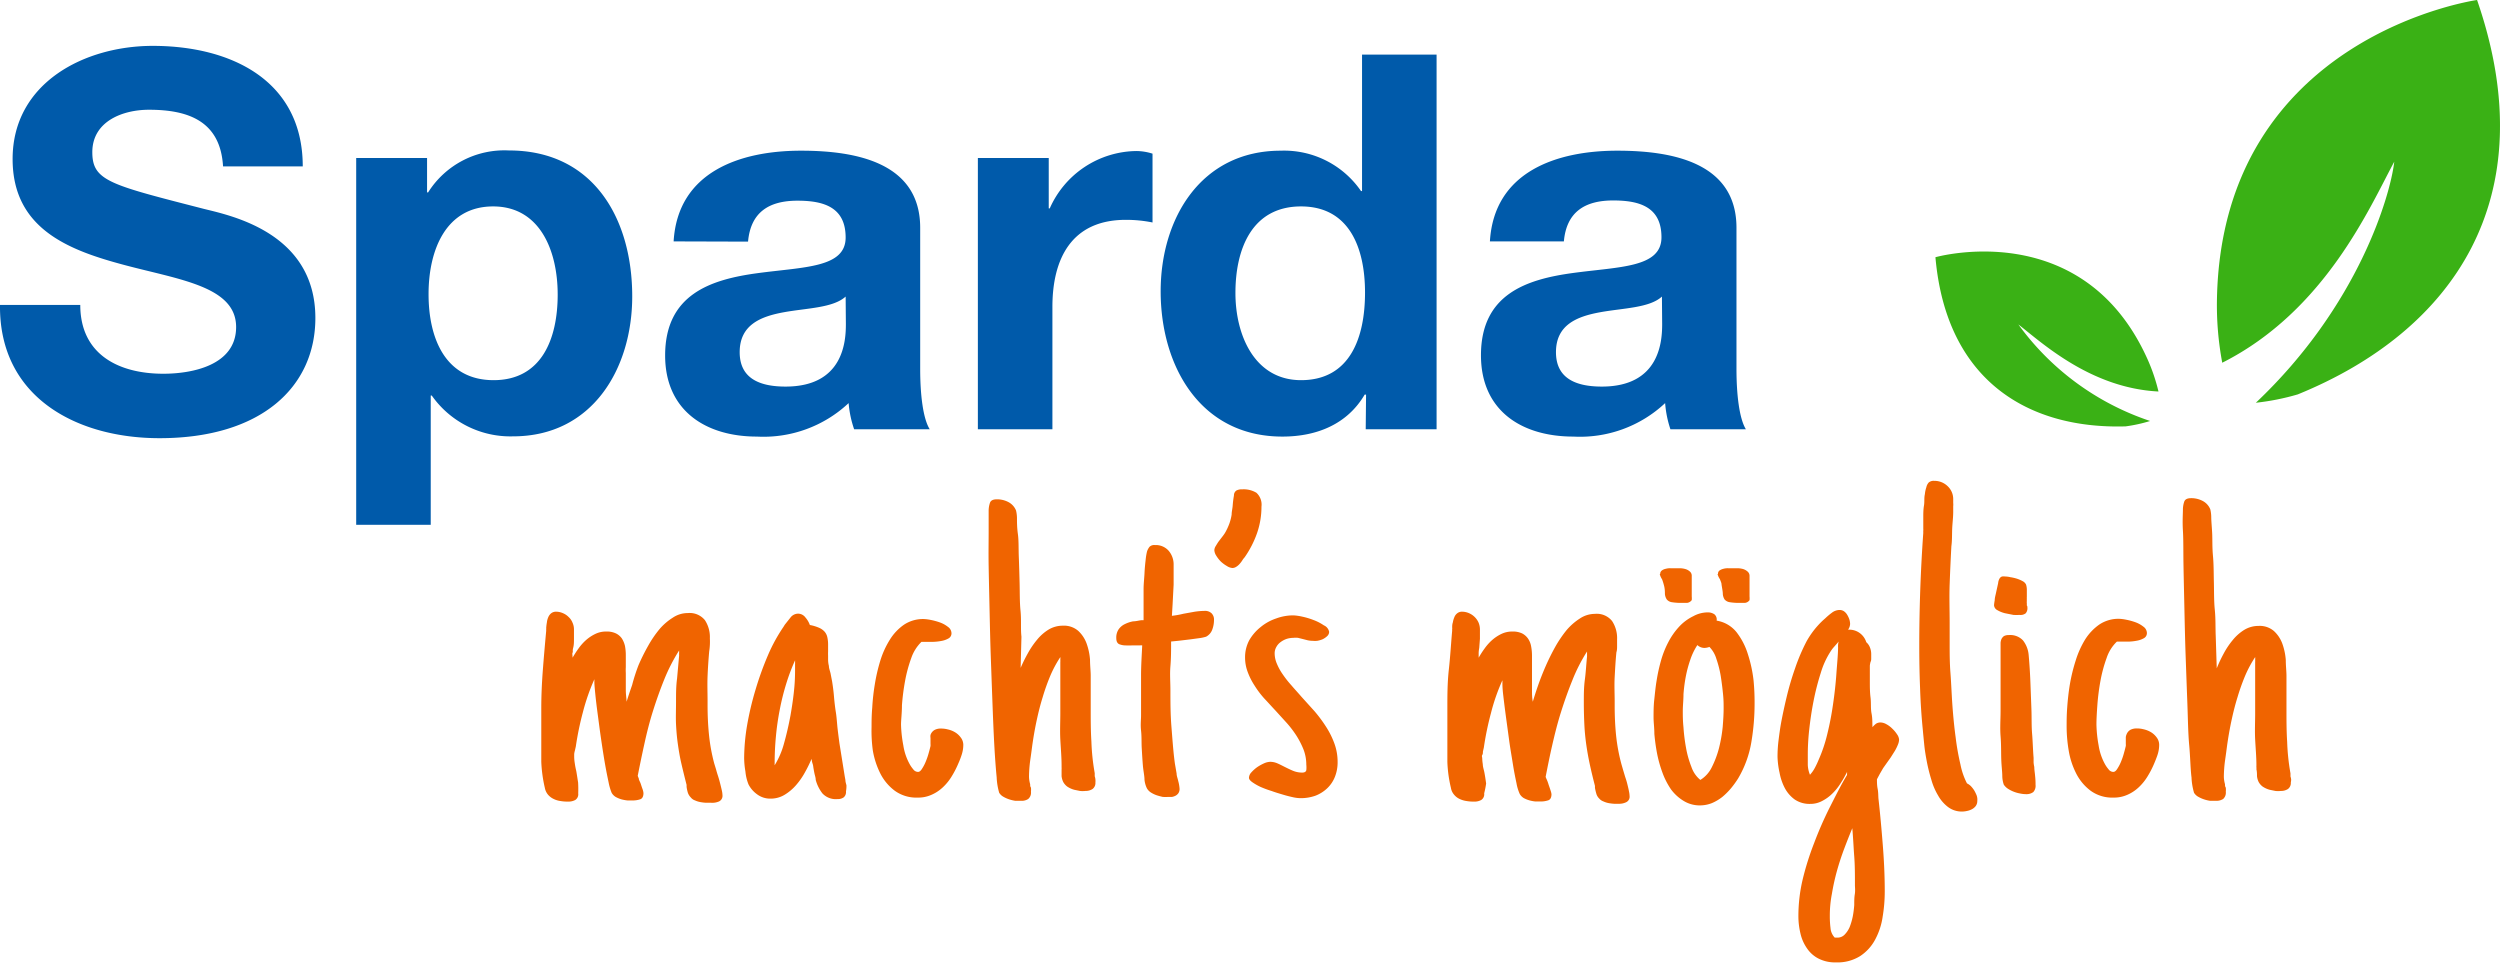
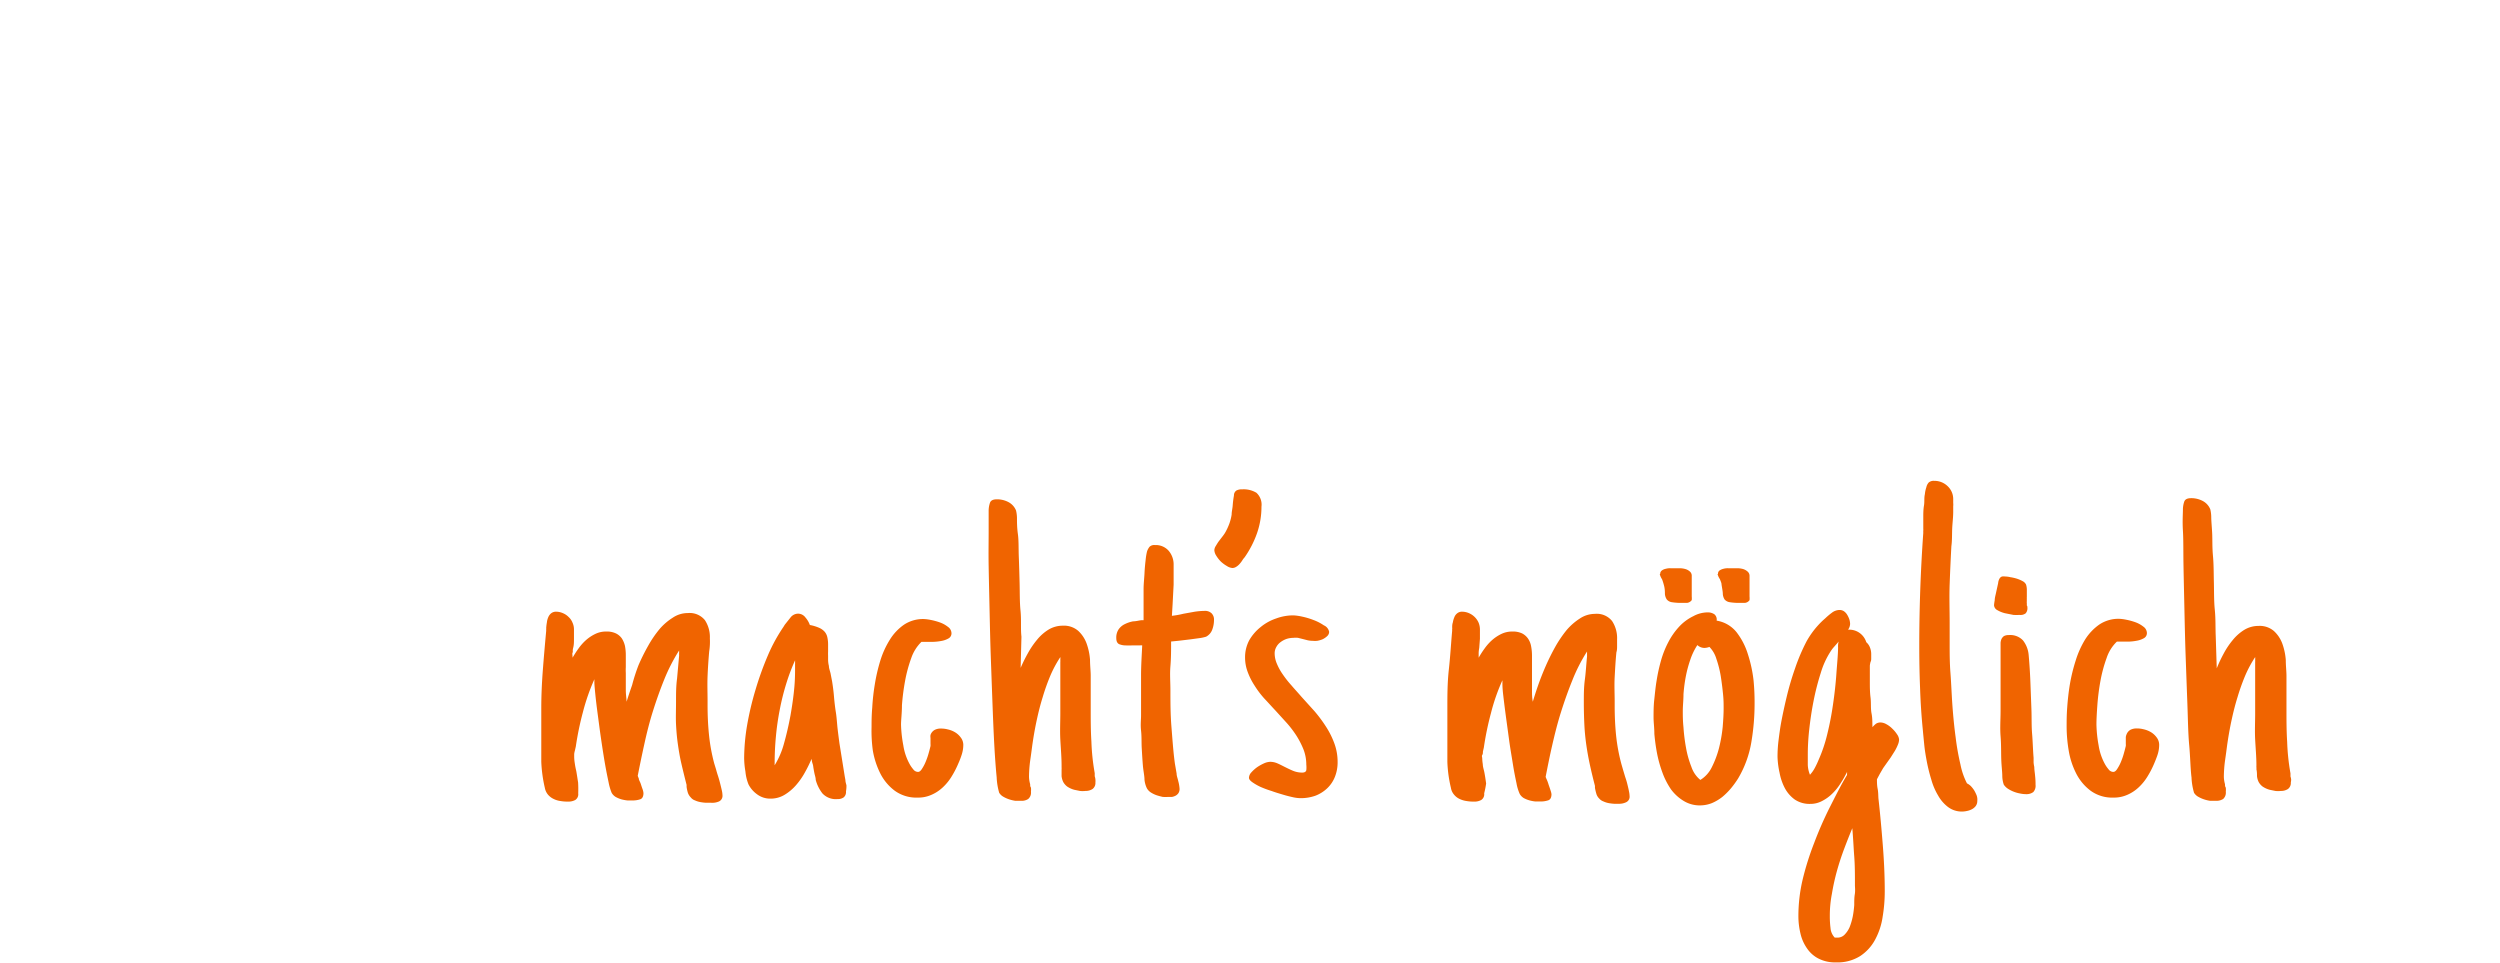
<svg xmlns="http://www.w3.org/2000/svg" width="218" height="84">
  <path d="M50.42 69.18a.59.59 0 01-.26.58 1.27 1.27 0 01-.63.14 3.49 3.49 0 01-.65-.05 1.91 1.91 0 01-.6-.18 1.48 1.48 0 01-.49-.37 1.29 1.29 0 01-.28-.6 12.13 12.13 0 01-.31-2.27v-4.68c0-1.09.05-2.21.14-3.38s.19-2.3.29-3.38a.78.78 0 010-.14.89.89 0 000-.11 4.32 4.32 0 01.06-.47 1.48 1.48 0 01.12-.45.86.86 0 01.25-.34.68.68 0 01.44-.14 1.49 1.49 0 01.59.13 1.51 1.51 0 01.49.33 1.31 1.31 0 01.34.49 1.41 1.41 0 01.13.6v.81c0 .27 0 .54-.07.8s0 .32-.05.41 0 .23 0 .44a8.69 8.69 0 01.53-.82 4.31 4.31 0 01.67-.74 3.55 3.55 0 01.8-.52 2.12 2.12 0 01.94-.2 1.83 1.83 0 01.83.16 1.37 1.37 0 01.53.45 2.08 2.08 0 01.27.66 4.32 4.32 0 01.07.82v1.02a4.32 4.32 0 000 .5v1.51c0 .34.05.62.07 1 .13-.43.29-.91.48-1.45a16 16 0 01.56-1.74 17.29 17.29 0 01.83-1.67 9.63 9.63 0 011-1.47 5.06 5.06 0 011.16-1 2.31 2.31 0 011.3-.4 1.71 1.71 0 011.5.62 2.69 2.69 0 01.43 1.59 5.62 5.62 0 010 .57 5 5 0 01-.06.57c-.06.7-.11 1.41-.14 2.15s0 1.45 0 2.15v.37q0 1.35.12 2.55a15.72 15.72 0 00.46 2.54l.16.52q.07.27.18.6c.07.22.13.44.18.64s.1.4.14.58a2.16 2.16 0 01.06.43.54.54 0 01-.29.54A1.46 1.46 0 0162 70h-.45a3.86 3.86 0 01-.49-.06 2 2 0 01-.47-.15.77.77 0 01-.35-.25 1.07 1.07 0 01-.26-.42 3.1 3.1 0 01-.11-.51v-.17c-.18-.7-.33-1.32-.46-1.88s-.22-1.11-.3-1.67-.13-1.13-.16-1.72 0-1.28 0-2 0-1.33.09-2l.18-2a1.77 1.77 0 010-.22v-.23a15.58 15.58 0 00-1.29 2.51c-.37.91-.7 1.85-1 2.8s-.54 1.92-.75 2.88-.4 1.87-.57 2.74a1.54 1.54 0 00.09.22c0 .14.11.29.17.47s.11.34.17.5a1.31 1.31 0 01.07.32c0 .29-.1.48-.29.54a2 2 0 01-.6.1h-.5a3.41 3.41 0 01-.54-.1 2.55 2.55 0 01-.48-.2 1 1 0 01-.36-.36 4.73 4.73 0 01-.27-.92c-.1-.48-.21-1-.33-1.7s-.22-1.36-.33-2.11-.2-1.46-.29-2.13-.16-1.25-.21-1.76-.08-.84-.08-1v-.29a18 18 0 00-1 2.87 26.26 26.26 0 00-.62 3l-.08.35a1.77 1.77 0 00-.06.3v.28a3.75 3.75 0 00.05.52 6.7 6.7 0 00.13.68c.06.34.11.69.16 1a9.41 9.41 0 01.01.95zM73.77 69a.61.61 0 01-.2.53.87.87 0 01-.54.15 1.59 1.59 0 01-1.31-.49 3.26 3.26 0 01-.59-1.19c0-.19-.07-.37-.11-.56s-.07-.37-.1-.55a1.29 1.29 0 00-.08-.35 2 2 0 01-.07-.37 11.62 11.62 0 01-.58 1.18 6.23 6.23 0 01-.78 1.12 4.18 4.18 0 01-1 .84 2.32 2.32 0 01-1.21.33 1.9 1.9 0 01-1.2-.39 2.4 2.4 0 01-.73-.85 4 4 0 01-.27-1.13 7.2 7.2 0 01-.11-1.18 17.65 17.65 0 01.26-2.86 26.42 26.42 0 01.73-3.08 27.29 27.29 0 011.08-3 14.49 14.49 0 011.36-2.49l.11-.18.5-.63a.85.85 0 01.67-.34.8.8 0 01.63.33 2.05 2.05 0 01.39.66 3.65 3.65 0 01.82.25 1.36 1.36 0 01.48.35 1.1 1.1 0 01.23.5 2.87 2.87 0 01.06.61v.6a3.53 3.53 0 000 .36v.39a2.26 2.26 0 00.07.51c0 .2.09.42.14.63l.14.72c.06.38.12.8.16 1.28s.1 1 .17 1.43.1 1 .15 1.43.11.88.16 1.26l.46 2.87.06.33c0 .17.06.32.09.46a2.46 2.46 0 01-.04.52zm-4.44-11.11a.35.35 0 000-.12 1.62 1.62 0 000-.19 17.19 17.19 0 00-.78 2.07 21.31 21.31 0 00-.56 2.26 22.93 22.93 0 00-.33 2.31 24.1 24.1 0 00-.11 2.18v.17a1 1 0 000 .16 7.1 7.1 0 00.81-1.88q.33-1.17.57-2.46c.15-.86.27-1.69.34-2.5s.06-1.47.06-2zM84 64.94a2.82 2.82 0 01-.13.84 7.14 7.14 0 01-.31.81 8 8 0 01-.56 1.09 4.47 4.47 0 01-.76.95 3.43 3.43 0 01-1 .67 2.8 2.8 0 01-1.22.25 3.2 3.2 0 01-2-.6 4.31 4.31 0 01-1.26-1.51 7.15 7.15 0 01-.65-2 12.67 12.67 0 01-.11-2.05c0-.47 0-1 .06-1.69a18.31 18.31 0 01.22-2 15.26 15.26 0 01.48-2.08 7.67 7.67 0 01.83-1.83 4.41 4.41 0 011.23-1.31 3 3 0 011.73-.5 3.86 3.86 0 01.62.08 5.57 5.57 0 01.8.22 2.49 2.49 0 01.7.39.69.69 0 01.3.55.5.5 0 01-.26.45 1.89 1.89 0 01-.62.22 4.53 4.53 0 01-.74.08h-1a3.61 3.61 0 00-.89 1.42 12.2 12.2 0 00-.54 2 19.65 19.65 0 00-.27 2.11c0 .69-.08 1.25-.08 1.69a11.11 11.11 0 00.2 1.81 4.92 4.92 0 00.59 1.7 3 3 0 00.28.39.52.52 0 00.42.22c.11 0 .23-.09.35-.29a3.5 3.5 0 00.34-.67 6.12 6.12 0 00.25-.75c.07-.24.11-.42.14-.54a.9.9 0 000-.18v-.19-.34a.86.86 0 010-.26.78.78 0 01.36-.44 1.12 1.12 0 01.55-.12 2.35 2.35 0 01.62.08 2.07 2.07 0 01.62.25 1.68 1.68 0 01.48.44 1.07 1.07 0 01.23.64zM95.52 68.23a.65.65 0 01-.25.57 1.1 1.1 0 01-.62.17 2 2 0 01-.48 0l-.49-.1a2.06 2.06 0 01-.63-.29 1.27 1.27 0 01-.34-.4 1.53 1.53 0 01-.14-.5v-.6a.91.91 0 000-.17v-.15c0-.74-.07-1.5-.11-2.27s0-1.53 0-2.27V61.1v-1.12-1.12-1.11a1.55 1.55 0 000-.22 1 1 0 000-.23 10.17 10.17 0 00-.88 1.64 18.58 18.58 0 00-.66 1.86c-.2.64-.36 1.28-.5 1.92s-.25 1.25-.34 1.83l-.06.4c-.06.46-.12.92-.19 1.39a11.11 11.11 0 00-.1 1.4 2.56 2.56 0 00.1.64c0 .11 0 .21.07.3a1.86 1.86 0 010 .36.72.72 0 01-.24.63 1 1 0 01-.61.16h-.52a3.27 3.27 0 01-.54-.13 2.71 2.71 0 01-.49-.22 1 1 0 01-.37-.35 5.57 5.57 0 01-.22-1.34c-.07-.72-.14-1.62-.2-2.69s-.11-2.27-.16-3.61-.1-2.71-.15-4.12-.08-2.8-.11-4.18-.06-2.65-.08-3.82 0-2.17 0-3v-1.81a2.19 2.19 0 01.11-.7c.07-.22.27-.32.61-.32a2.13 2.13 0 011 .24 1.43 1.43 0 01.67.74 3.13 3.13 0 01.08.63c0 .37 0 .84.08 1.42s.05 1.23.08 2 .05 1.51.07 2.31 0 1.59.08 2.39 0 1.55.08 2.25L89 58.24a13.68 13.68 0 01.61-1.24 7.41 7.41 0 01.81-1.2 4 4 0 011-.89 2.39 2.39 0 011.26-.35 1.89 1.89 0 011.34.45 2.8 2.8 0 01.73 1.1 5.35 5.35 0 01.3 1.42c0 .5.06 1 .06 1.37V61.92c0 .89 0 1.81.06 2.74a19.26 19.26 0 00.29 2.76v.27a1.06 1.06 0 01.06.28 1.37 1.37 0 010 .26zM102.86 68.8a.69.69 0 01-.1.36.72.72 0 01-.24.22 1.15 1.15 0 01-.31.11h-.32a3.22 3.22 0 01-.5 0 5.62 5.62 0 01-.55-.15 2.48 2.48 0 01-.49-.24 1.06 1.06 0 01-.34-.36 2.23 2.23 0 01-.21-.74c0-.35-.1-.76-.14-1.24s-.07-1-.1-1.51 0-1-.06-1.54 0-.93 0-1.32v-.88-2.63c0-.85.06-1.71.1-2.6a.62.62 0 00-.19 0h-.71a4.61 4.61 0 01-.53 0 1.5 1.5 0 01-.58-.11c-.17-.08-.25-.26-.25-.53a1.28 1.28 0 01.21-.77 1.39 1.39 0 01.54-.45 2.77 2.77 0 01.72-.24c.26 0 .51-.08.75-.1h.16v-.57-.75-1.37c0-.49.06-.95.08-1.39s.06-.84.1-1.18a5.4 5.4 0 01.12-.73 1.32 1.32 0 01.22-.41.59.59 0 01.47-.15 1.49 1.49 0 011.2.5 1.84 1.84 0 01.43 1.24v1.71l-.09 1.72-.06 1a7.89 7.89 0 001-.18l.94-.17a6 6 0 01.92-.08.81.81 0 01.6.21.77.77 0 01.21.59 2.39 2.39 0 01-.15.83 1.13 1.13 0 01-.54.62 3.72 3.72 0 01-.47.11l-.88.12-1 .12-.7.07c0 .73 0 1.44-.06 2.15s0 1.41 0 2.13c0 1 0 2.06.09 3.17s.16 2.18.3 3.19l.15.87c0 .22.1.44.14.65a3.36 3.36 0 01.12.7zM110 44.18a7 7 0 01-.39 2.32 8.71 8.71 0 01-1.08 2.1 1.7 1.7 0 00-.21.28 2.34 2.34 0 01-.24.31 1.28 1.28 0 01-.29.24.63.63 0 01-.31.1 1 1 0 01-.49-.17 2.9 2.9 0 01-.53-.39 2.72 2.72 0 01-.4-.51 1 1 0 01-.17-.48.73.73 0 01.12-.36c.08-.13.16-.27.26-.41l.3-.39a4.06 4.06 0 00.25-.35 5.13 5.13 0 00.39-.84 4.23 4.23 0 00.19-.76c0-.25.07-.51.09-.77a8.27 8.27 0 01.11-.89.51.51 0 01.22-.44 1 1 0 01.51-.1 2.15 2.15 0 011.23.3 1.4 1.4 0 01.44 1.21zM115.9 55.09a.5.5 0 01-.17.38 1.59 1.59 0 01-.39.27 2.18 2.18 0 01-.48.14 2.15 2.15 0 01-.4 0 2.12 2.12 0 01-.44-.05l-.43-.11-.4-.1a1.84 1.84 0 00-.41 0 2 2 0 00-.58.09 1.92 1.92 0 00-.53.28 1.25 1.25 0 00-.37.42 1.09 1.09 0 00-.15.56 2.31 2.31 0 00.2.92 4.7 4.7 0 00.51.92 8.68 8.68 0 00.74.94c.27.32.57.64.88 1l1.13 1.25a11.94 11.94 0 011 1.34 7.23 7.23 0 01.74 1.47 4.66 4.66 0 01.29 1.63 3.4 3.4 0 01-.24 1.31 2.78 2.78 0 01-.68 1 3.12 3.12 0 01-1 .63 3.83 3.83 0 01-1.33.22 3.33 3.33 0 01-.59-.07c-.27-.06-.57-.13-.9-.23s-.68-.2-1-.32a9 9 0 01-1-.37 4.8 4.8 0 01-.71-.41c-.19-.14-.28-.26-.28-.38a.73.73 0 01.21-.47 3.13 3.13 0 01.5-.45 4.09 4.09 0 01.61-.34 1.44 1.44 0 01.54-.13 1.6 1.6 0 01.61.13c.21.09.42.2.64.31s.5.25.75.35a2.08 2.08 0 00.78.15q.31 0 .36-.21a2.28 2.28 0 000-.48 3.73 3.73 0 00-.23-1.29 7.37 7.37 0 00-.6-1.19 9 9 0 00-.85-1.13l-1-1.1c-.34-.36-.66-.72-1-1.08a8 8 0 01-.84-1.12 5.84 5.84 0 01-.59-1.17 3.59 3.59 0 01-.23-1.28 3.14 3.14 0 01.37-1.5 4.09 4.09 0 011-1.15 4.27 4.27 0 011.34-.74 4.32 4.32 0 011.5-.27 4.46 4.46 0 01.77.11 6.36 6.36 0 011 .3 4.13 4.13 0 01.89.46.78.78 0 01.46.56zM129.42 69.18a.59.59 0 01-.26.58 1.22 1.22 0 01-.63.14 3.56 3.56 0 01-.65-.05 2.08 2.08 0 01-.6-.18 1.35 1.35 0 01-.48-.37 1.2 1.2 0 01-.28-.6 11.35 11.35 0 01-.31-2.27v-4.68c0-1.09 0-2.21.13-3.38s.19-2.3.29-3.38a.78.78 0 010-.14.28.28 0 000-.11c0-.15 0-.3.06-.47a1.84 1.84 0 01.13-.45.78.78 0 01.25-.34.65.65 0 01.43-.14 1.54 1.54 0 01.6.13 1.63 1.63 0 01.49.33 1.59 1.59 0 01.34.49 1.57 1.57 0 01.12.6v.81l-.06.8a2.93 2.93 0 00-.05.41v.44a8.69 8.69 0 01.53-.82 4.31 4.31 0 01.67-.74 3.55 3.55 0 01.8-.52 2.15 2.15 0 01.94-.2 1.88 1.88 0 01.84.16 1.42 1.42 0 01.52.45 1.7 1.7 0 01.27.66 4.3 4.3 0 01.08.82V60.19c0 .3 0 .62.07 1 .13-.43.28-.91.47-1.45s.41-1.1.66-1.67.53-1.13.83-1.67a10.46 10.46 0 011-1.47 5.23 5.23 0 011.15-1 2.36 2.36 0 011.3-.4 1.71 1.71 0 011.5.62 2.69 2.69 0 01.44 1.59v.57c0 .2 0 .39-.06.57-.07.7-.11 1.41-.15 2.15s0 1.45 0 2.15v.37q0 1.35.12 2.55a15.79 15.79 0 00.47 2.54l.15.52.18.6a6.44 6.44 0 01.19.64c.05.21.1.4.13.58a2.16 2.16 0 01.06.43.53.53 0 01-.29.54 1.39 1.39 0 01-.6.14h-.44a4 4 0 01-.5-.06 1.9 1.9 0 01-.46-.15.86.86 0 01-.36-.25.94.94 0 01-.25-.42 4.7 4.7 0 01-.12-.51v-.17c-.18-.7-.33-1.32-.45-1.88s-.22-1.11-.3-1.67-.14-1.13-.17-1.72-.05-1.28-.05-2 0-1.33.09-2 .12-1.35.19-2v-.45a14.78 14.78 0 00-1.28 2.51c-.37.91-.7 1.85-1 2.8s-.54 1.92-.76 2.88-.4 1.87-.57 2.74a1.54 1.54 0 00.09.22 3.61 3.61 0 01.17.47c.06.17.12.34.17.5a1.54 1.54 0 01.08.32c0 .29-.1.48-.29.54a2.09 2.09 0 01-.6.1h-.51a3.1 3.1 0 01-.53-.1 2.39 2.39 0 01-.49-.2 1 1 0 01-.35-.36 3.92 3.92 0 01-.28-.92c-.1-.48-.21-1-.32-1.7s-.23-1.36-.33-2.11-.2-1.46-.29-2.13-.16-1.25-.22-1.76-.07-.84-.07-1v-.29a17.09 17.09 0 00-1 2.87 26.26 26.26 0 00-.62 3l-.08.35c0 .1 0 .21-.06.3s0 .19 0 .28a3.75 3.75 0 00.05.52c0 .21.08.44.13.68s.12.69.16 1a7.51 7.51 0 01-.17.86zM153 61.34a20 20 0 01-.28 3.36 9.17 9.17 0 01-1.15 3.17 8.08 8.08 0 01-.62.86 6.06 6.06 0 01-.76.76 4 4 0 01-.91.54 2.83 2.83 0 01-1 .2 2.67 2.67 0 01-1.48-.4 3.84 3.84 0 01-1.09-1 6.55 6.55 0 01-.75-1.47 10.84 10.84 0 01-.47-1.69 16.9 16.9 0 01-.23-1.68c0-.54-.07-1-.07-1.43s0-1 .06-1.53.11-1.12.21-1.7a14.84 14.84 0 01.38-1.73 8.23 8.23 0 01.63-1.59 6.15 6.15 0 01.93-1.34 4.16 4.16 0 011.26-.94 2.62 2.62 0 011.24-.33 1 1 0 01.6.17.59.59 0 01.19.55 2.79 2.79 0 011.73 1 6 6 0 011 1.94 11.62 11.62 0 01.49 2.27 19.79 19.79 0 01.09 2.01zm-8.23-11.29a.36.36 0 01.14-.3.82.82 0 01.34-.15 1.4 1.4 0 01.41-.05h.81a1.93 1.93 0 01.49.07 1 1 0 01.4.22.48.48 0 01.16.39V52.01a1.7 1.7 0 010 .32.59.59 0 01-.4.24h-.46a4.84 4.84 0 01-.89-.06.71.71 0 01-.42-.23 1 1 0 01-.17-.49c0-.2 0-.48-.1-.81a4.26 4.26 0 00-.15-.47 1.35 1.35 0 01-.2-.46zm3.86 6.45a.91.91 0 01-.62-.25 5.52 5.52 0 00-.62 1.29A10.54 10.54 0 00147 59a13.24 13.24 0 00-.2 1.54c0 .51-.06 1-.06 1.45s0 .85.06 1.44a15.28 15.28 0 00.22 1.77 8.53 8.53 0 00.47 1.67 2.5 2.5 0 00.78 1.14 2.66 2.66 0 001-1.11 8.35 8.35 0 00.63-1.68 12.64 12.64 0 00.32-1.84c.05-.62.08-1.15.08-1.59s0-.74-.05-1.25-.11-1-.2-1.58a9.13 9.13 0 00-.38-1.5 2.49 2.49 0 00-.61-1.05 1.25 1.25 0 01-.47.09zm1.18-6.45a.35.35 0 01.13-.3 1 1 0 01.34-.15 1.44 1.44 0 01.41-.05h.81a2 2 0 01.5.07 1.07 1.07 0 01.39.22.49.49 0 01.17.39V52.01a1.7 1.7 0 010 .32.55.55 0 01-.4.24h-.45a4.77 4.77 0 01-.89-.06.74.74 0 01-.43-.23 1 1 0 01-.16-.49c0-.2-.06-.48-.11-.81 0-.16-.09-.31-.14-.47a1.35 1.35 0 01-.21-.46zM165.6 64.48a1.19 1.19 0 01-.1.45 4 4 0 01-.27.55l-.36.57-.37.52-.29.41-.29.5-.25.47c0 .25 0 .53.06.83s.05.58.07.85c.15 1.33.27 2.68.38 4.07s.17 2.73.17 4.06a13.3 13.3 0 01-.18 2.16 6 6 0 01-.65 2 3.91 3.91 0 01-1.3 1.44 3.71 3.71 0 01-2.13.56 3.15 3.15 0 01-1.51-.33 2.67 2.67 0 01-1-.88 3.68 3.68 0 01-.58-1.31 6.41 6.41 0 01-.18-1.53 13.91 13.91 0 01.37-3.17 24.65 24.65 0 011-3.18 32 32 0 011.34-3.07c.51-1 1-2 1.53-2.87v-.09a.66.66 0 000-.17 8.94 8.94 0 01-.57 1 4.8 4.8 0 01-.71.88 3.6 3.6 0 01-.88.64 2.15 2.15 0 01-1.05.26 2.3 2.3 0 01-1.36-.39 2.94 2.94 0 01-.86-1 4.68 4.68 0 01-.45-1.32A7.29 7.29 0 01155 66a11.52 11.52 0 01.09-1.45c.06-.48.13-1 .2-1.4.13-.72.3-1.51.5-2.35a25 25 0 01.74-2.52 16.71 16.71 0 011-2.35 7.5 7.5 0 011.47-1.87l.16-.14a6 6 0 01.58-.49 1.13 1.13 0 01.68-.24.67.67 0 01.37.11 1 1 0 01.28.3 2.09 2.09 0 01.19.4 1.53 1.53 0 01.07.41.93.93 0 01-.18.5 1.55 1.55 0 011.59 1.09 1.16 1.16 0 01.32.46 1.58 1.58 0 01.11.58v.34c0 .12 0 .24-.06.34a2.33 2.33 0 00-.06.33V59.44c0 .44 0 .9.06 1.38s0 .94.09 1.4.06.86.08 1.19a1.88 1.88 0 01.32-.31.72.72 0 01.4-.1 1.08 1.08 0 01.49.15 2.15 2.15 0 01.52.39 2.67 2.67 0 01.41.49.94.94 0 01.18.45zm-5.32-8a2.18 2.18 0 010-.25 1.6 1.6 0 01.05-.29l-.14.17-.29.33a2.85 2.85 0 00-.25.33 7.25 7.25 0 00-.88 1.91 22.09 22.09 0 00-.63 2.46c-.17.86-.29 1.7-.38 2.52s-.12 1.54-.12 2.13v.9a2.48 2.48 0 00.19.87 2.87 2.87 0 00.44-.63 7.7 7.7 0 00.33-.71 12.69 12.69 0 00.74-2.21 26.36 26.36 0 00.5-2.59c.13-.89.23-1.77.29-2.63s.14-1.61.15-2.29zm1.47 20.68c0-.88 0-1.7-.06-2.47s-.09-1.59-.17-2.47c-.23.56-.47 1.16-.71 1.8s-.45 1.28-.63 1.93a19.52 19.52 0 00-.44 2 10 10 0 00-.18 1.84v.13a8.24 8.24 0 00.06 1 1.36 1.36 0 00.37.84h.21a.85.85 0 00.65-.26 2.17 2.17 0 00.44-.66 5.55 5.55 0 00.27-.92 8.55 8.55 0 00.13-1c0-.34 0-.65.05-.95s.01-.61.01-.79zM172.42 69.84a.73.73 0 01-.14.45 1 1 0 01-.34.28 1.52 1.52 0 01-.44.15 2 2 0 01-1.62-.34 3.23 3.23 0 01-.87-1 5.58 5.58 0 01-.6-1.4 14.82 14.82 0 01-.39-1.56c-.1-.53-.18-1-.23-1.52s-.09-.9-.12-1.25q-.18-1.8-.24-3.66c-.05-1.24-.07-2.46-.07-3.68 0-3.31.12-6.6.35-9.85a1.21 1.21 0 010-.18 1.21 1.21 0 000-.19v-.94c0-.36 0-.71.06-1.06s0-.66.08-1a2.63 2.63 0 01.13-.61.88.88 0 01.21-.41.66.66 0 01.47-.14 1.65 1.65 0 011.18.47 1.54 1.54 0 01.48 1.16v.3a1.27 1.27 0 010 .28v.48c0 .51-.07 1-.09 1.51s0 1-.07 1.5c-.06 1.11-.11 2.22-.15 3.32s0 2.22 0 3.34v1.88c0 .78 0 1.62.07 2.53s.1 1.84.17 2.81.16 1.89.28 2.77a21.93 21.93 0 00.42 2.38 6.24 6.24 0 00.57 1.65 1.34 1.34 0 01.34.24 2.63 2.63 0 01.29.37 3.42 3.42 0 01.21.43 1.09 1.09 0 01.06.49zM176.79 53a.66.66 0 01-.15.48.72.72 0 01-.53.14 4.51 4.51 0 01-.54 0l-.75-.15a2.47 2.47 0 01-.66-.27.52.52 0 01-.28-.43 4.18 4.18 0 01.06-.43c0-.24.09-.5.14-.77l.16-.73a.91.91 0 01.11-.37.4.4 0 01.23-.2 1.26 1.26 0 01.27 0 2.15 2.15 0 01.45.06 3.9 3.9 0 01.57.13 2.91 2.91 0 01.51.22.67.67 0 01.29.29 1.53 1.53 0 01.07.42V52.05a1 1 0 000 .16 1.34 1.34 0 000 .2.68.68 0 000 .19v.21c.04.01.05.09.05.19zm.71 15.44a.8.8 0 01-.2.63 1 1 0 01-.65.18 2.43 2.43 0 01-.51-.06 2.85 2.85 0 01-1.06-.42 1.29 1.29 0 01-.35-.35 2.41 2.41 0 01-.13-.72c0-.4-.07-.89-.09-1.49s0-1.26-.06-2 0-1.48 0-2.23v-5.54-.39a1.07 1.07 0 01.08-.33.72.72 0 01.21-.25.82.82 0 01.42-.09 1.52 1.52 0 011.25.47 2.39 2.39 0 01.49 1.27c.07.79.12 1.57.15 2.35l.09 2.37c.03.8 0 1.44.06 2.15s.07 1.4.13 2.1v.4a2.63 2.63 0 00.06.39c0 .26.05.51.07.77a6.57 6.57 0 01.04.78zM188.28 64.94a2.82 2.82 0 01-.13.84c-.09.28-.2.55-.31.81a8 8 0 01-.56 1.09 4.47 4.47 0 01-.76.95 3.43 3.43 0 01-1 .67 2.83 2.83 0 01-1.22.25 3.2 3.2 0 01-2-.6 4.31 4.31 0 01-1.26-1.51 6.84 6.84 0 01-.65-2 12.67 12.67 0 01-.18-2.06c0-.47 0-1 .05-1.69s.12-1.33.23-2a15.26 15.26 0 01.51-2.09 8.06 8.06 0 01.82-1.83 4.57 4.57 0 011.24-1.31 3 3 0 011.73-.5 3.86 3.86 0 01.62.08 5.57 5.57 0 01.8.22 2.49 2.49 0 01.7.39.69.69 0 01.3.55.5.5 0 01-.26.45 1.89 1.89 0 01-.62.22 4.53 4.53 0 01-.74.08h-1a3.5 3.5 0 00-.89 1.42 12.2 12.2 0 00-.54 2 19.65 19.65 0 00-.27 2.11c-.05.69-.08 1.25-.08 1.69A11.11 11.11 0 00183 65a4.92 4.92 0 00.59 1.7 3 3 0 00.28.39.52.52 0 00.41.22c.12 0 .24-.09.36-.29a3.5 3.5 0 00.34-.67 6.12 6.12 0 00.25-.76c.07-.24.11-.42.14-.54a.9.9 0 000-.18v-.19-.34a.63.63 0 01.05-.26.81.81 0 01.35-.44 1.19 1.19 0 01.56-.12 2.35 2.35 0 01.62.08 2.18 2.18 0 01.62.25 1.68 1.68 0 01.48.44 1.07 1.07 0 01.23.65zM199.76 68.23a.65.65 0 01-.25.57 1.1 1.1 0 01-.62.17 2 2 0 01-.48 0l-.49-.1a2.06 2.06 0 01-.63-.29 1.27 1.27 0 01-.34-.4 1.53 1.53 0 01-.14-.5c0-.18 0-.38-.05-.6a.91.91 0 000-.17.76.76 0 010-.15c0-.74-.07-1.5-.11-2.27s0-1.53 0-2.27V61.1v-1.12-1.12-1.11a1.55 1.55 0 000-.22 1 1 0 000-.23 10.17 10.17 0 00-.88 1.64 18.58 18.58 0 00-.66 1.86c-.2.64-.36 1.28-.5 1.92s-.25 1.25-.34 1.83l-.06.4c-.06.46-.12.92-.19 1.39a11.11 11.11 0 00-.1 1.4 2.56 2.56 0 00.1.64c0 .11 0 .21.07.3a1.86 1.86 0 010 .36.74.74 0 01-.23.63 1.08 1.08 0 01-.62.16h-.52a3 3 0 01-.54-.13 2.71 2.71 0 01-.49-.22 1 1 0 01-.37-.35 5.57 5.57 0 01-.22-1.34c-.1-.79-.1-1.7-.2-2.79s-.11-2.27-.16-3.61-.1-2.71-.15-4.12-.08-2.8-.11-4.18-.06-2.65-.08-3.82 0-2.17-.05-3 0-1.46 0-1.81a2.19 2.19 0 01.11-.7c.07-.22.27-.32.61-.32a2.13 2.13 0 011 .24 1.43 1.43 0 01.67.74 3.13 3.13 0 01.08.63c0 .37.05.84.08 1.42s0 1.23.07 2 .06 1.51.08 2.31 0 1.59.08 2.39.05 1.55.08 2.25l.09 2.86a11.62 11.62 0 01.59-1.26 6.77 6.77 0 01.8-1.2 4 4 0 011-.89 2.39 2.39 0 011.26-.35 1.89 1.89 0 011.34.45 2.8 2.8 0 01.73 1.1 5.35 5.35 0 01.3 1.42c0 .5.06 1 .06 1.37V61.94c0 .89 0 1.81.06 2.74a19.26 19.26 0 00.29 2.76v.27a1.06 1.06 0 01.06.28 1.37 1.37 0 01-.03.24z" fill="#f06400" />
-   <path d="M7 26.59c0 4.35 3.39 6 7.24 6 2.51 0 6.35-.73 6.35-4.07 0-3.53-4.89-4.12-9.7-5.4S1.1 20 1.1 13.87C1.1 7.19 7.41 4 13.32 4 20.13 4 26.4 7 26.4 14.51h-6.95c-.23-3.93-3-4.94-6.46-4.94-2.28 0-4.94 1-4.94 3.7 0 2.52 1.56 2.84 9.75 4.95 2.38.59 9.7 2.1 9.7 9.51 0 6-4.71 10.48-13.59 10.48-7.23 0-14-3.57-13.91-11.62zM31.06 13.78h6.18v3h.09a7.86 7.86 0 017.05-3.66c7.41 0 10.75 6 10.75 12.72 0 6.31-3.48 12.21-10.39 12.21a8.38 8.38 0 01-7.09-3.56h-.09v11.27h-6.5zm17.57 11.9c0-3.76-1.51-7.68-5.63-7.68s-5.63 3.8-5.63 7.65 1.46 7.5 5.67 7.5 5.59-3.63 5.59-7.47zM58.74 21.05c.36-6.08 5.81-7.91 11.11-7.91 4.72 0 10.39 1 10.39 6.72v12.31c0 2.15.23 4.3.83 5.26h-6.59a9.32 9.32 0 01-.48-2.28 10.85 10.85 0 01-8 2.92c-4.43 0-8-2.24-8-7.07 0-5.35 4-6.63 8.06-7.18s7.68-.46 7.68-3.11-1.92-3.21-4.2-3.21c-2.48 0-4.08 1-4.31 3.57zm15 4.81c-1.1 1-3.38 1-5.4 1.37s-3.84 1.1-3.84 3.48 1.88 3 4 3c5.08 0 5.26-4 5.26-5.45zM85.27 13.78h6.18v4.39h.09a8.37 8.37 0 017.55-5 4.73 4.73 0 011.41.23v6a11.56 11.56 0 00-2.33-.23c-4.76 0-6.4 3.43-6.4 7.59v10.67h-6.5zM119.12 34.41H119c-1.51 2.57-4.16 3.66-7.18 3.66-7.14 0-10.61-6.13-10.61-12.67 0-6.36 3.52-12.26 10.47-12.26a8.14 8.14 0 017 3.52h.09V4.76h6.5v32.67h-6.18zM113.45 18c-4.25 0-5.72 3.66-5.72 7.55 0 3.71 1.69 7.6 5.72 7.6 4.3 0 5.58-3.75 5.58-7.64S117.66 18 113.45 18zM129.92 21.05c.36-6.08 5.81-7.91 11.11-7.91 4.72 0 10.39 1 10.39 6.72v12.31c0 2.15.23 4.3.82 5.26h-6.58a9.32 9.32 0 01-.46-2.28 10.85 10.85 0 01-8 2.92c-4.49 0-8.06-2.24-8.06-7.09 0-5.35 4-6.63 8.06-7.18s7.68-.46 7.68-3.11-1.92-3.21-4.21-3.21c-2.47 0-4.07 1-4.3 3.57zm15 4.81c-1.09 1-3.38 1-5.4 1.37s-3.84 1.1-3.84 3.48 1.88 3 4 3c5.08 0 5.26-4 5.26-5.45z" fill="#005aaa" />
-   <path d="M176 28.29c2.06 1.6 6.3 5.55 12.22 5.85a15.92 15.92 0 00-1.1-3.13c-5.7-12.18-18.35-8.58-18.35-8.58.94 10.73 8.05 15 16.58 14.75a13 13 0 002.14-.47A23.29 23.29 0 01176 28.29zM196.71 35.12a21 21 0 003.66-.73C213.84 28.9 222 17.35 216 0c0 0-22.19 3.11-22.68 26a27.29 27.29 0 00.46 5.63c9-4.54 12.88-13.61 15-17.53-.33 2.9-3.1 12.54-12.07 21.02z" fill="#3ab115" />
</svg>